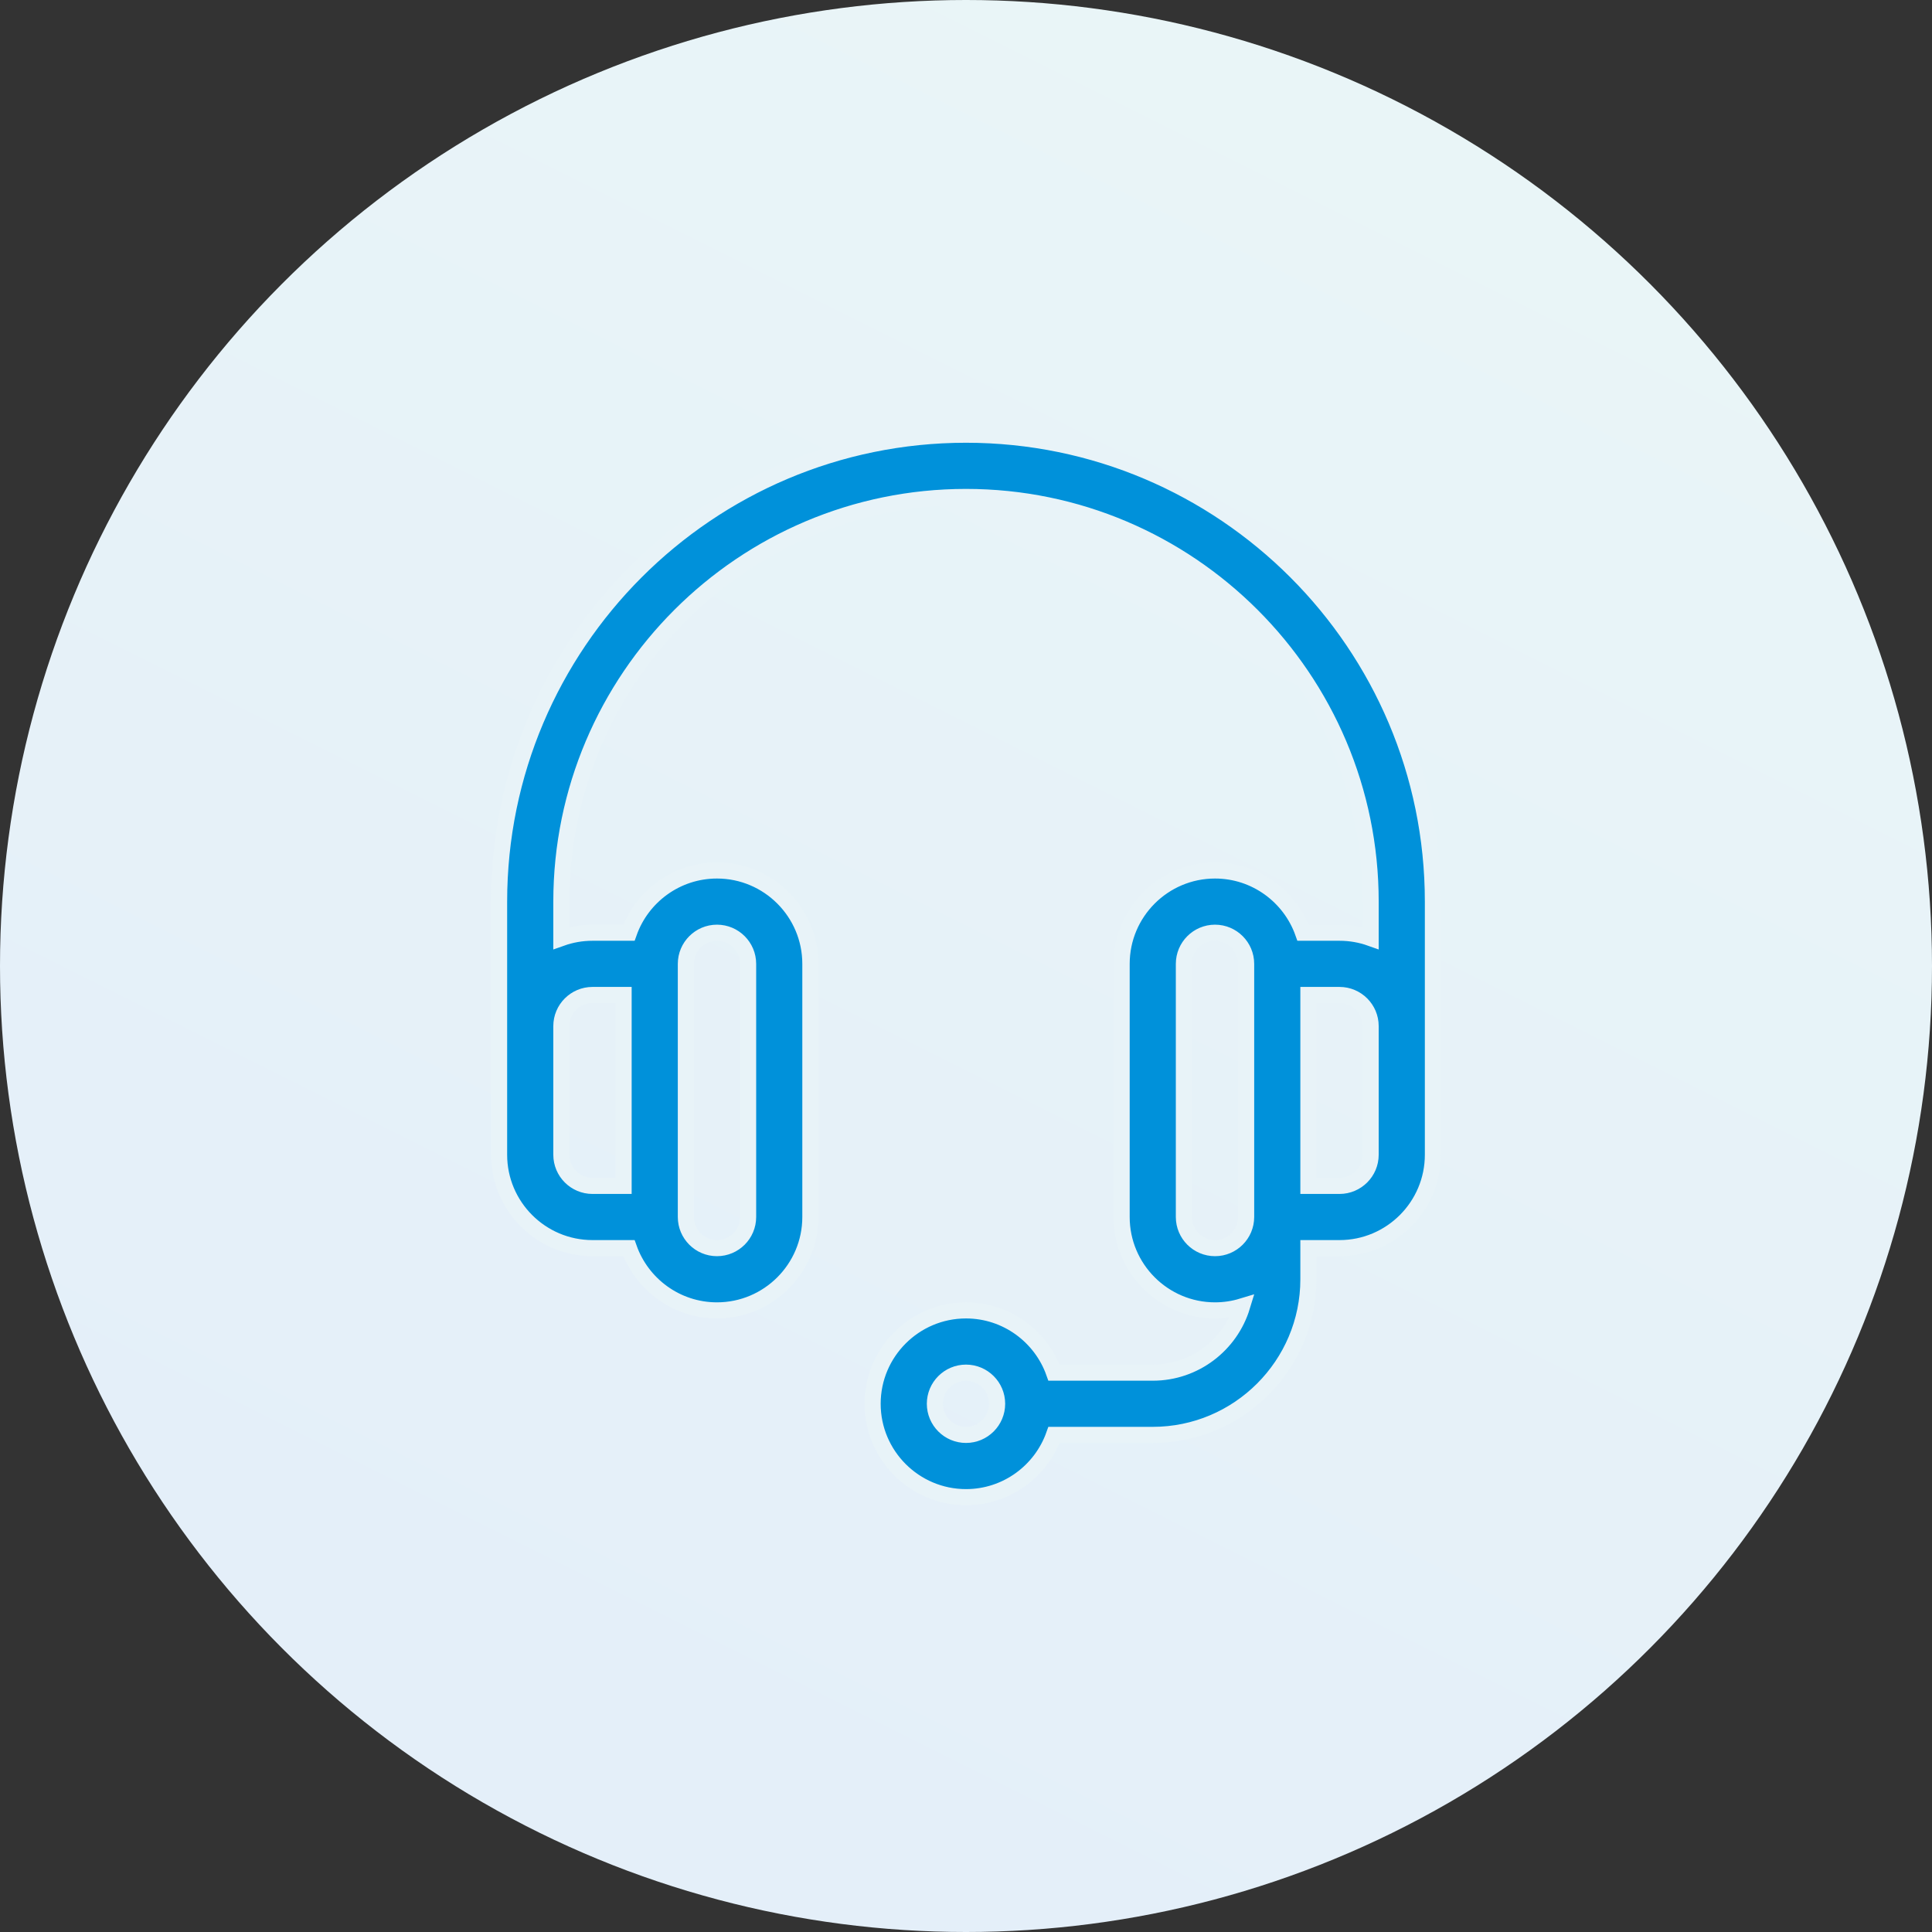
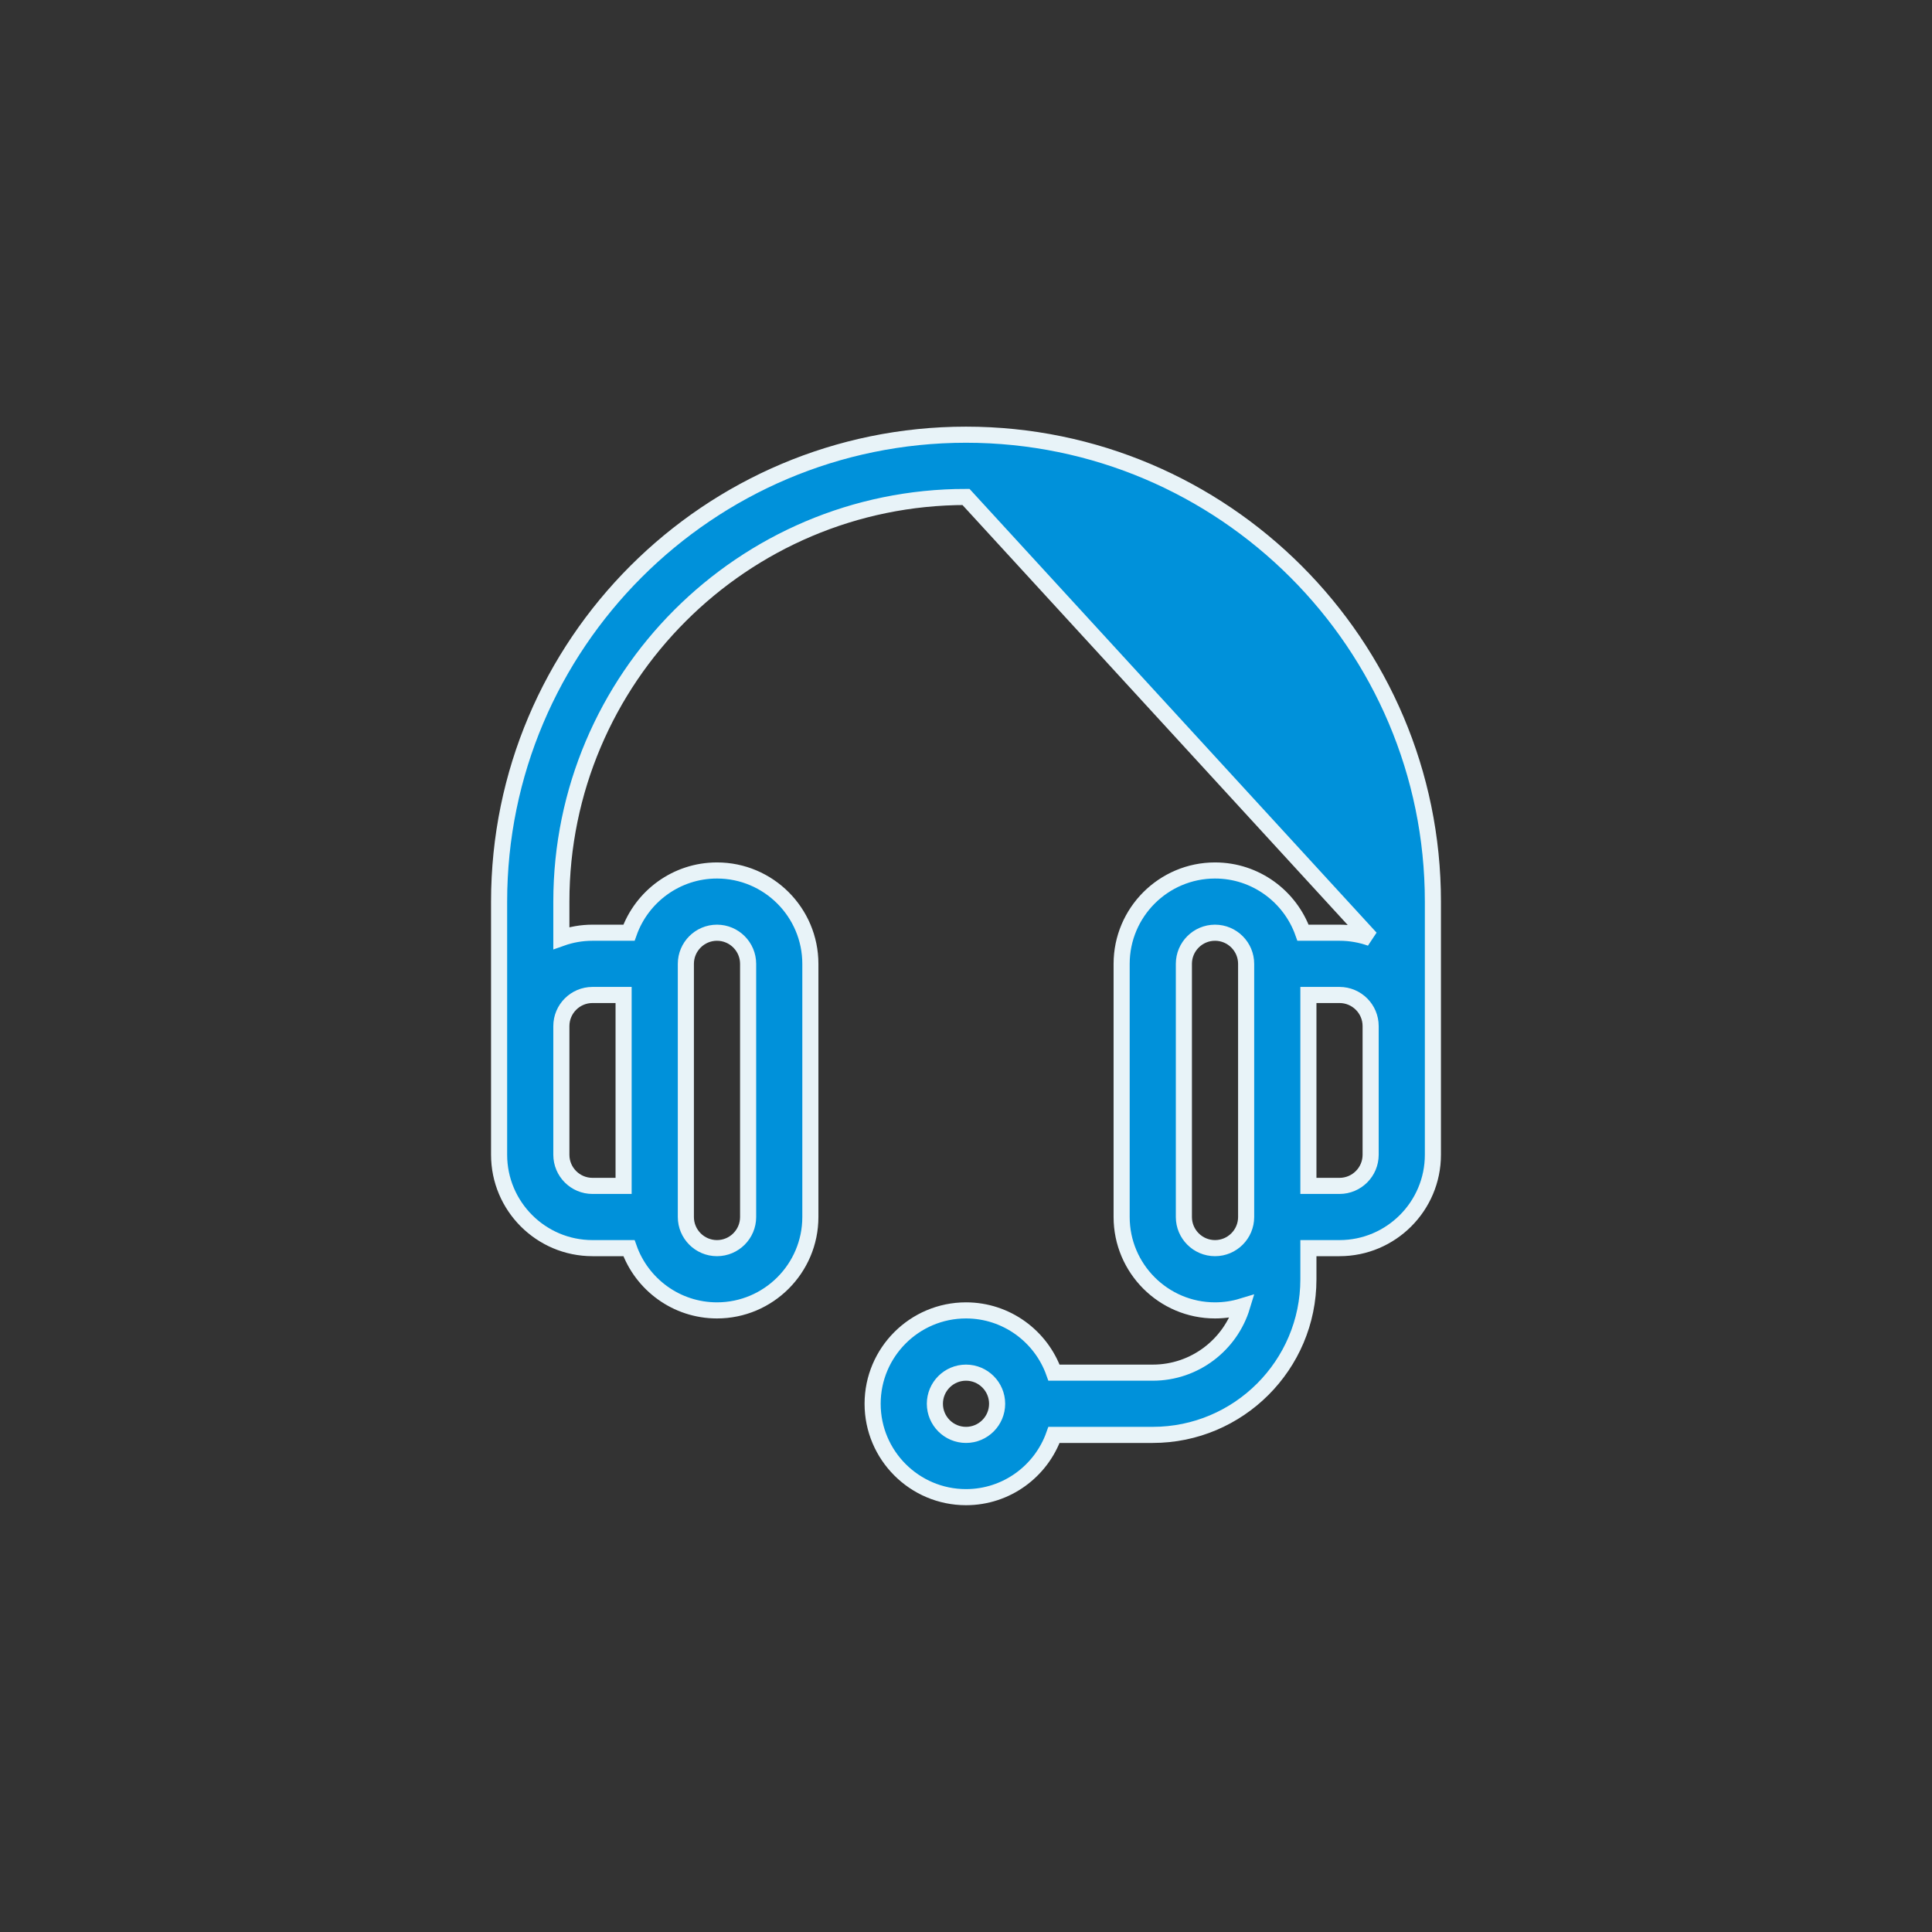
<svg xmlns="http://www.w3.org/2000/svg" width="120px" height="120px" viewBox="0 0 120 120" version="1.1">
  <rect x="0" y="0" width="120" height="120" fill="#333333" stroke="none" />
  <title>contact</title>
  <defs>
    <linearGradient x1="100%" y1="0%" x2="50%" y2="100%" id="linearGradient-1">
      <stop stop-color="#EAF6F7" offset="0%" />
      <stop stop-color="#E4EFF9" offset="100%" />
    </linearGradient>
  </defs>
  <g id="contact" stroke="none" stroke-width="1" fill="none" fill-rule="evenodd">
    <g id="Group-14">
-       <circle id="Oval" fill="url(#linearGradient-1)" cx="60" cy="60" r="60" />
-       <path d="M60,27 C44.009,27 31,40.009 31,56 C31,57.772 31,71.481 31,71.724 C31,74.923 33.602,77.524 36.8,77.524 L39.066,77.524 C39.864,79.775 42.013,81.391 44.533,81.391 C47.731,81.391 50.333,78.789 50.333,75.591 L50.333,59.867 C50.333,56.669 47.731,54.067 44.533,54.067 C42.013,54.067 39.864,55.683 39.066,57.933 L36.8,57.933 C36.122,57.933 35.472,58.051 34.867,58.266 L34.867,56 C34.867,42.141 46.141,30.867 60,30.867 C73.859,30.867 85.133,42.141 85.133,56 L85.133,58.266 C84.528,58.051 83.878,57.933 83.2,57.933 L80.934,57.933 C80.136,55.683 77.987,54.067 75.467,54.067 C72.269,54.067 69.667,56.669 69.667,59.867 L69.667,75.591 C69.667,78.789 72.269,81.391 75.467,81.391 C76.052,81.391 76.617,81.303 77.15,81.141 C76.427,83.521 74.213,85.258 71.6,85.258 L65.467,85.258 C64.669,83.008 62.52,81.391 60,81.391 C56.802,81.391 54.2,83.993 54.2,87.191 C54.2,90.389 56.802,92.991 60,92.991 C62.52,92.991 64.669,91.375 65.467,89.124 L71.6,89.124 C76.93,89.124 81.267,84.788 81.267,79.458 L81.267,77.524 L83.2,77.524 C86.398,77.524 89,74.923 89,71.724 C89,71.484 89,57.771 89,56 C89,40.009 75.991,27 60,27 Z M42.6,59.867 C42.6,58.801 43.467,57.933 44.533,57.933 C45.599,57.933 46.467,58.801 46.467,59.867 L46.467,75.591 C46.467,76.657 45.599,77.524 44.533,77.524 C43.467,77.524 42.6,76.657 42.6,75.591 L42.6,59.867 Z M36.8,61.8 L38.733,61.8 L38.733,73.658 L36.8,73.658 C35.734,73.658 34.867,72.79 34.867,71.724 L34.867,63.733 C34.867,62.667 35.734,61.8 36.8,61.8 Z M60,89.124 C58.934,89.124 58.067,88.257 58.067,87.191 C58.067,86.125 58.934,85.258 60,85.258 C61.066,85.258 61.933,86.125 61.933,87.191 C61.933,88.257 61.066,89.124 60,89.124 Z M77.4,75.591 C77.4,76.657 76.533,77.524 75.467,77.524 C74.401,77.524 73.533,76.657 73.533,75.591 L73.533,59.867 C73.533,58.801 74.401,57.933 75.467,57.933 C76.533,57.933 77.4,58.801 77.4,59.867 L77.4,75.591 Z M85.133,71.724 C85.133,72.79 84.266,73.658 83.2,73.658 L81.267,73.658 L81.267,61.8 L83.2,61.8 C84.266,61.8 85.133,62.667 85.133,63.733 L85.133,71.724 Z" id="Shape" stroke="#E8F3F8" fill="#0091DA" fill-rule="nonzero" />
+       <path d="M60,27 C44.009,27 31,40.009 31,56 C31,57.772 31,71.481 31,71.724 C31,74.923 33.602,77.524 36.8,77.524 L39.066,77.524 C39.864,79.775 42.013,81.391 44.533,81.391 C47.731,81.391 50.333,78.789 50.333,75.591 L50.333,59.867 C50.333,56.669 47.731,54.067 44.533,54.067 C42.013,54.067 39.864,55.683 39.066,57.933 L36.8,57.933 C36.122,57.933 35.472,58.051 34.867,58.266 L34.867,56 C34.867,42.141 46.141,30.867 60,30.867 L85.133,58.266 C84.528,58.051 83.878,57.933 83.2,57.933 L80.934,57.933 C80.136,55.683 77.987,54.067 75.467,54.067 C72.269,54.067 69.667,56.669 69.667,59.867 L69.667,75.591 C69.667,78.789 72.269,81.391 75.467,81.391 C76.052,81.391 76.617,81.303 77.15,81.141 C76.427,83.521 74.213,85.258 71.6,85.258 L65.467,85.258 C64.669,83.008 62.52,81.391 60,81.391 C56.802,81.391 54.2,83.993 54.2,87.191 C54.2,90.389 56.802,92.991 60,92.991 C62.52,92.991 64.669,91.375 65.467,89.124 L71.6,89.124 C76.93,89.124 81.267,84.788 81.267,79.458 L81.267,77.524 L83.2,77.524 C86.398,77.524 89,74.923 89,71.724 C89,71.484 89,57.771 89,56 C89,40.009 75.991,27 60,27 Z M42.6,59.867 C42.6,58.801 43.467,57.933 44.533,57.933 C45.599,57.933 46.467,58.801 46.467,59.867 L46.467,75.591 C46.467,76.657 45.599,77.524 44.533,77.524 C43.467,77.524 42.6,76.657 42.6,75.591 L42.6,59.867 Z M36.8,61.8 L38.733,61.8 L38.733,73.658 L36.8,73.658 C35.734,73.658 34.867,72.79 34.867,71.724 L34.867,63.733 C34.867,62.667 35.734,61.8 36.8,61.8 Z M60,89.124 C58.934,89.124 58.067,88.257 58.067,87.191 C58.067,86.125 58.934,85.258 60,85.258 C61.066,85.258 61.933,86.125 61.933,87.191 C61.933,88.257 61.066,89.124 60,89.124 Z M77.4,75.591 C77.4,76.657 76.533,77.524 75.467,77.524 C74.401,77.524 73.533,76.657 73.533,75.591 L73.533,59.867 C73.533,58.801 74.401,57.933 75.467,57.933 C76.533,57.933 77.4,58.801 77.4,59.867 L77.4,75.591 Z M85.133,71.724 C85.133,72.79 84.266,73.658 83.2,73.658 L81.267,73.658 L81.267,61.8 L83.2,61.8 C84.266,61.8 85.133,62.667 85.133,63.733 L85.133,71.724 Z" id="Shape" stroke="#E8F3F8" fill="#0091DA" fill-rule="nonzero" />
    </g>
  </g>
</svg>